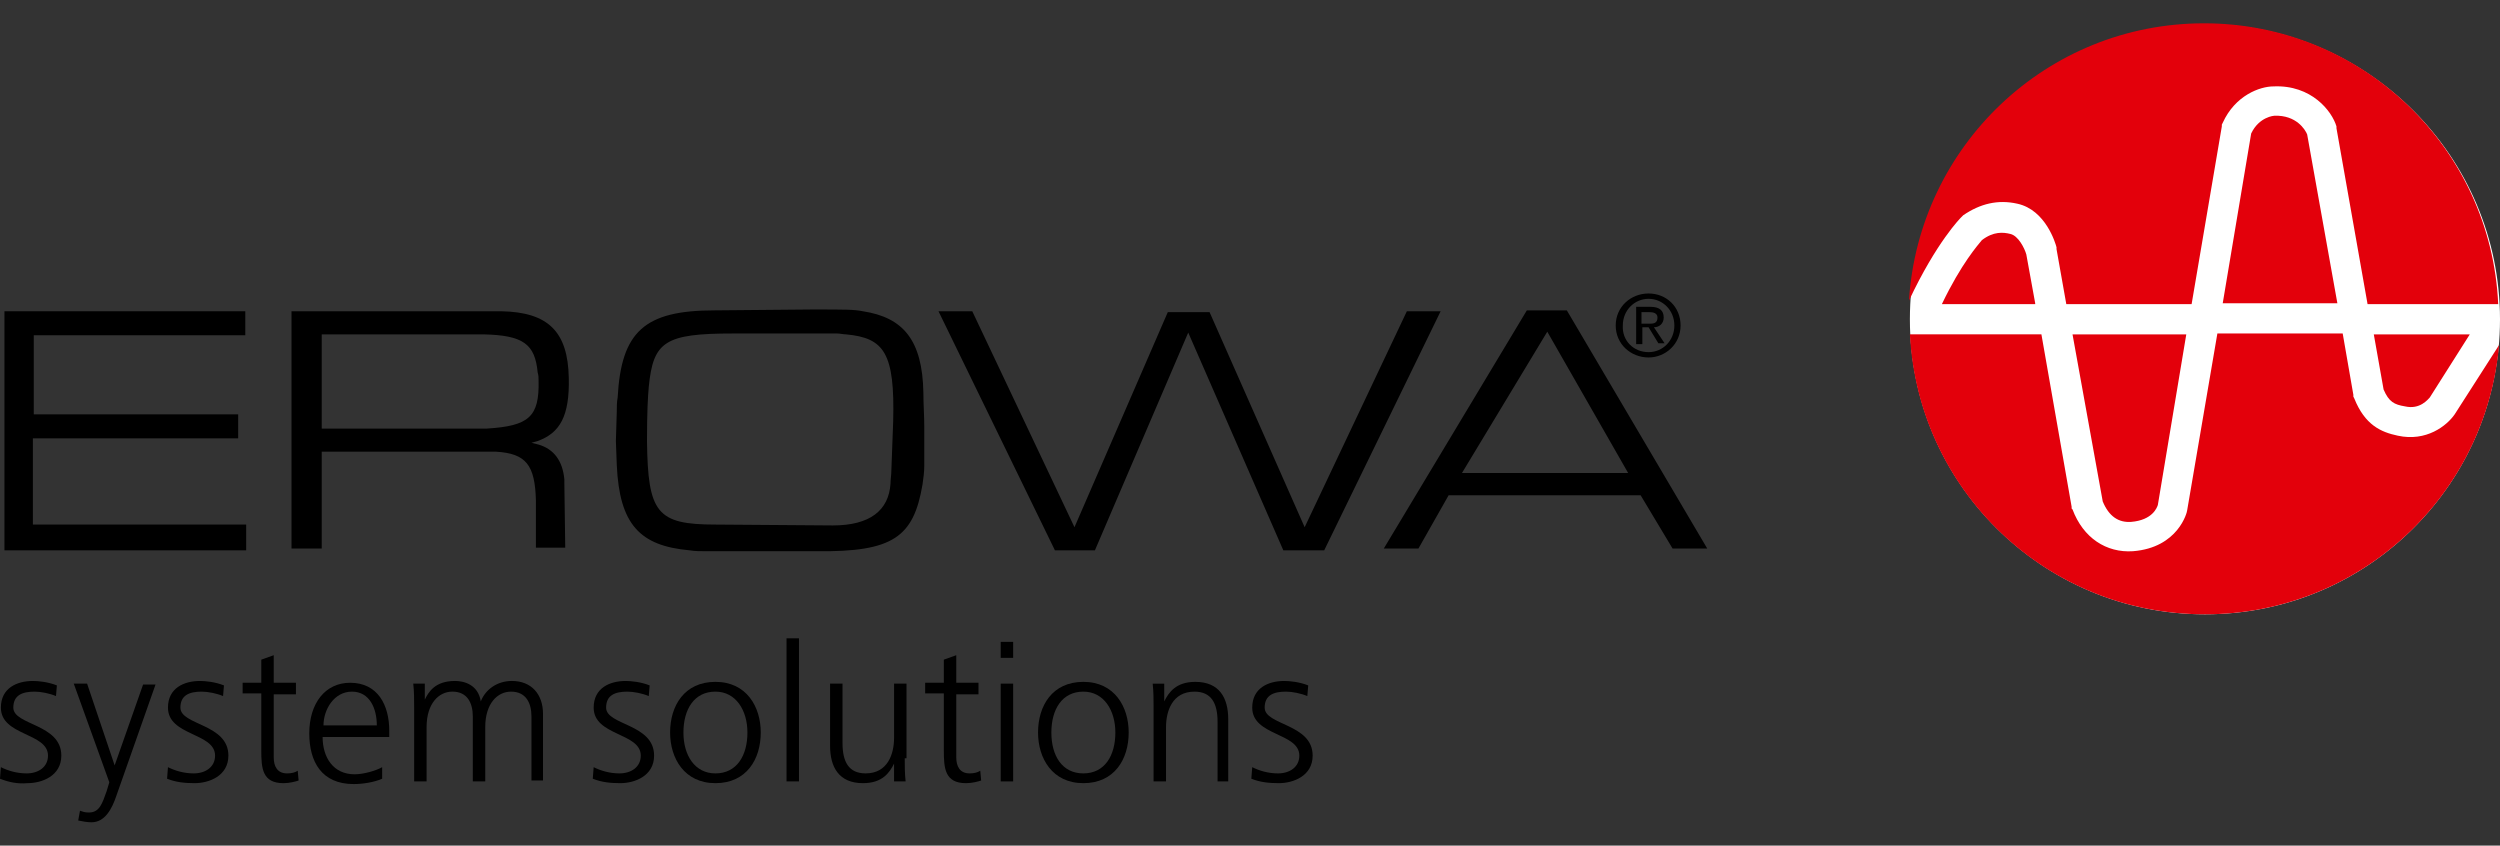
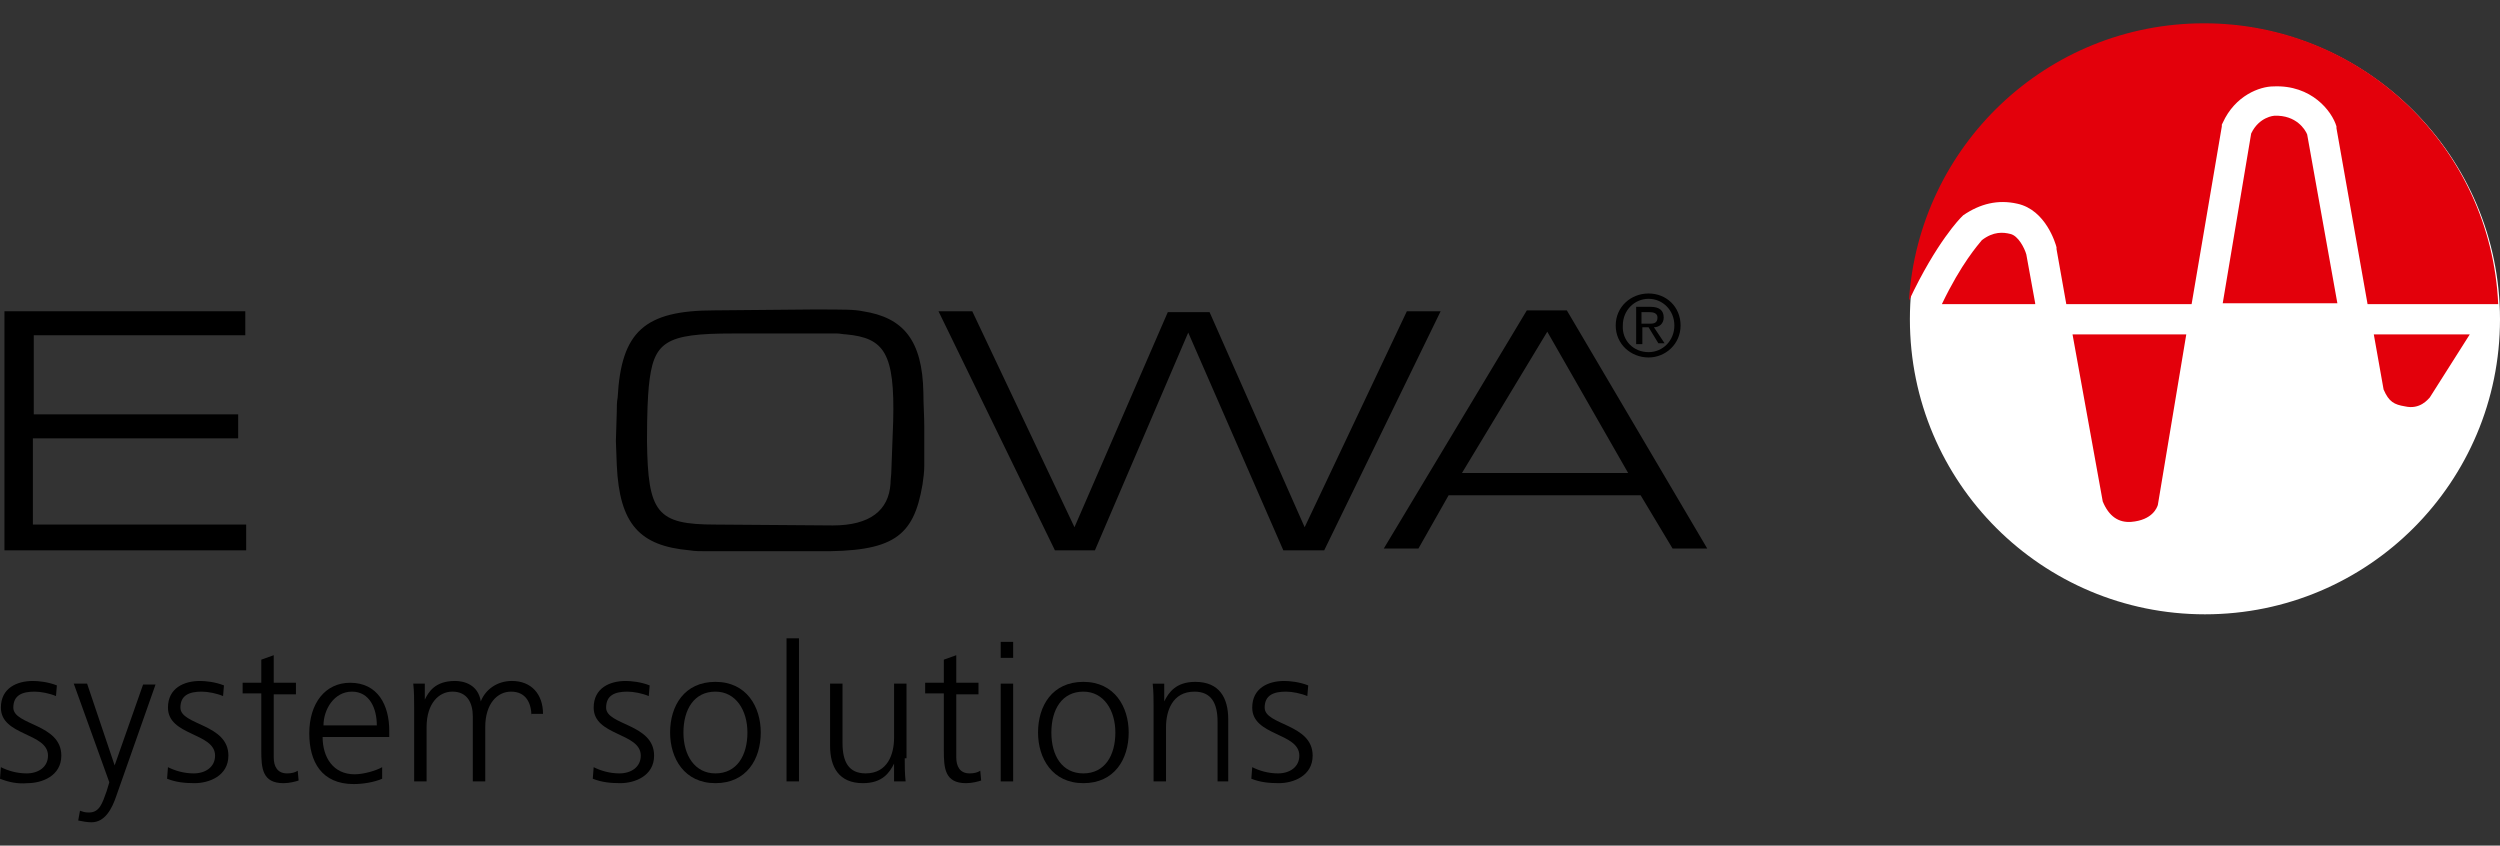
<svg xmlns="http://www.w3.org/2000/svg" version="1.1" id="Ebene_1" x="0px" y="0px" width="612px" height="207px" viewBox="0 292.5 612 207" enable-background="new 0 292.5 612 207" xml:space="preserve">
  <rect x="0" y="292.5" width="612" height="207" fill="#333333" stroke="none" />
  <g>
    <polyline points="1.088,368.695 60.047,368.695 60.047,374.57 8.267,374.57 8.267,393.934 58.307,393.934 58.307,399.808    8.05,399.808 8.05,420.911 60.265,420.911 60.265,427.22 1.088,427.22 1.088,368.695  " />
    <g>
-       <path d="M71.36,368.695h46.993c1.523,0,2.828,0,4.351,0c11.531,0.218,16.317,5.005,16.535,16.318    c0.218,9.354-2.176,13.488-7.615,15.446l-1.523,0.437l0,0l1.741,0.435c3.698,1.088,5.874,3.916,6.309,8.485    c0,0.218,0,0.651,0,0.869l0.218,15.883h-7.18v-6.963c0-1.522,0-3.046,0-4.567c-0.218-8.703-2.393-11.531-9.79-11.967    c-0.218,0-0.653,0-0.871,0H78.757v23.715H71.36V368.695 M117.483,397.414c0.653,0,1.088,0,1.741,0    c10.226-0.652,12.836-2.828,12.619-11.748c0-0.652,0-1.307-0.218-1.958c-0.653-6.962-3.481-9.138-13.271-9.354    c-1.088,0-1.958,0-3.046,0h-36.55v23.062L117.483,397.414L117.483,397.414z" />
      <path d="M198.851,368.261c8.267,0,10.226,0,12.401,0.437c9.791,1.521,14.577,6.962,14.794,20.016c0,2.828,0.217,5.439,0.217,8.269    v9.571c0,1.522-0.217,3.046-0.435,4.568c-2.176,12.837-7.18,16.535-25.89,16.316h-27.195c-1.305,0-2.611,0-3.916-0.218    c-12.184-1.088-17.188-6.309-17.84-20.886l-0.218-5.874l0.218-7.181c0-1.086,0-2.393,0.217-3.48    c0.87-16.099,6.527-21.32,23.714-21.32L198.851,368.261 M203.855,421.128c9.138,0,13.707-3.698,14.142-10.225    c0-1.088,0.217-2.177,0.217-3.481l0.435-11.748c0.436-16.752-2.175-20.451-11.531-21.32c-0.652,0-1.523-0.217-2.175-0.217h-7.18    h-18.275c-16.752,0-19.581,1.957-20.668,13.053c-0.218,2.394-0.435,6.092-0.435,13.271c0.217,17.622,2.393,20.451,16.752,20.451    L203.855,421.128z" />
    </g>
    <polyline points="238.012,368.695 263.032,421.563 285.875,368.914 296.101,368.914 319.38,421.563 344.399,368.695    352.667,368.695 324.166,427.22 314.158,427.22 290.879,373.917 268.036,427.22 258.245,427.22 229.745,368.695 238.012,368.695     " />
    <path d="M373.771,368.479h9.789l34.375,58.308h-8.484l-7.832-13.054h-46.993l-7.397,13.054h-8.483L373.771,368.479    M398.572,408.292L378.774,373.7l-20.887,34.592H398.572L398.572,408.292z" />
    <path d="M395.526,372.177c0-4.569,3.697-7.833,8.05-7.833c4.352,0,7.832,3.264,7.832,7.833c0,4.568-3.698,7.832-7.832,7.832   C399.225,380.009,395.526,376.746,395.526,372.177 M403.576,378.704c3.48,0,6.31-2.829,6.31-6.527s-2.828-6.526-6.31-6.526   c-3.48,0-6.311,2.828-6.311,6.526C397.05,375.875,399.878,378.704,403.576,378.704z M401.836,376.746h-1.306v-9.137h3.48   c2.176,0,3.264,0.869,3.264,2.609c0,1.523-1.088,2.395-2.394,2.395l2.61,3.916h-1.522l-2.394-3.916h-1.522v4.133H401.836z    M403.576,371.742c1.088,0,2.176,0,2.176-1.523c0-1.087-1.088-1.305-1.958-1.305h-1.958v2.828H403.576z" />
  </g>
  <g>
    <path fill="#FFFFFF" d="M539.77,298.424c-40.03,0-72.229,32.417-72.229,72.23c0,40.03,32.417,72.229,72.229,72.229   c40.031,0,72.23-32.417,72.23-72.229C612,330.84,579.583,298.424,539.77,298.424" />
    <path fill="#E3000B" d="M507.354,374.354l7.396,40.9c1.523,3.699,3.916,5.222,6.962,5.004c5.222-0.435,6.31-3.479,6.527-4.134   l6.962-41.771H507.354" />
    <path fill="#E3000B" d="M480.158,345.635L480.158,345.635l0.435-0.436c4.134-2.828,8.485-3.916,13.271-2.828   c6.962,1.523,9.354,9.79,9.571,10.661v0.217v0.218l2.395,13.489h30.676l7.397-43.513v-0.435l0.218-0.435   c3.046-6.745,9.138-8.92,12.4-8.92c9.354-0.436,14.358,6.092,15.446,9.791v0.217v0.218l7.614,43.077h31.981   c-1.74-38.291-33.286-68.75-72.014-68.75c-38.508,0-69.837,30.023-72.229,67.879C474.066,351.727,479.94,345.852,480.158,345.635" />
    <path fill="#E3000B" d="M581.106,374.354l2.394,13.488c1.305,3.047,2.61,3.699,5.221,4.135c3.699,0.869,5.657-1.742,6.092-2.177   l9.79-15.446H581.106" />
    <path fill="#E3000B" d="M498.216,366.738l-2.176-11.967c-0.437-1.522-1.958-4.568-3.916-5.004   c-1.741-0.435-4.134-0.651-6.962,1.523c-0.87,1.088-5.004,5.657-9.791,15.665h22.845" />
    <path fill="#E3000B" d="M572.188,366.738l-7.397-41.336c-0.435-1.088-2.61-4.786-8.05-4.569c0,0-3.698,0.218-5.656,4.351   l-6.962,41.555H572.188" />
-     <path fill="#E3000B" d="M600.904,393.934L600.904,393.934c-1.958,2.828-6.962,6.744-13.924,5.221   c-4.135-0.87-8.051-2.61-10.66-9.137l-0.219-0.436v-0.436l-2.609-15.012h-30.677l-7.397,43.294l0,0l0,0   c0,0.437-2.175,9.139-13.271,10.009c-6.527,0.436-12.185-3.265-14.794-10.227l-0.219-0.217v-0.437l-7.396-42.206h-32.199   c1.958,38.29,33.505,68.531,72.23,68.531c37.854,0,68.75-28.936,72.013-65.921L600.904,393.934L600.904,393.934" />
  </g>
  <g>
    <path d="M0.218,480.305c1.74,0.87,3.916,1.523,6.309,1.523c2.828,0,5.222-1.523,5.222-4.353c0-5.655-11.531-4.785-11.531-11.747   c0-4.786,3.916-6.527,7.832-6.527c1.305,0,3.699,0.218,5.874,1.088l-0.217,2.611c-1.523-0.653-3.699-1.088-5.222-1.088   c-3.046,0-5.222,0.869-5.222,3.915c0,4.353,11.749,3.916,11.749,11.748c0,5.005-4.786,6.744-8.267,6.744   c-2.394,0.218-4.569-0.217-6.745-1.088L0.218,480.305z" />
    <path d="M28.5,487.267c-1.088,3.265-2.828,6.527-6.092,6.527c-1.088,0-2.175-0.218-3.263-0.436l0.435-2.394   c0.653,0.217,1.088,0.436,2.176,0.436c2.61,0,3.263-2.177,4.351-5.223l0.653-2.175l-8.703-24.149h3.263l6.745,20.017l0,0l0,0   l6.962-19.798h3.046L28.5,487.267z" />
    <path d="M41.119,480.305c1.74,0.87,3.916,1.523,6.309,1.523c2.829,0,5.222-1.523,5.222-4.353c0-5.655-11.531-4.785-11.531-11.747   c0-4.786,3.916-6.527,7.832-6.527c1.306,0,3.699,0.218,5.875,1.088l-0.218,2.611c-1.523-0.653-3.699-1.088-5.222-1.088   c-3.046,0-5.221,0.869-5.221,3.915c0,4.353,11.748,3.916,11.748,11.748c0,5.005-4.786,6.744-8.267,6.744   c-2.393,0-4.569-0.217-6.745-1.088L41.119,480.305z" />
    <path d="M72.448,462.465h-5.439v15.447c0,2.176,0.87,3.916,3.264,3.916c1.088,0,1.958-0.218,2.61-0.653l0.218,2.395   c-0.653,0.218-2.176,0.651-3.699,0.651c-5.221,0-5.439-3.697-5.439-8.05v-13.924h-4.569v-2.61h4.569v-5.655l3.046-1.089v6.744   h5.439V462.465z" />
    <path d="M93.551,483.133c-1.958,0.871-4.786,1.307-6.962,1.307c-7.832,0-10.878-5.438-10.878-12.4   c0-7.397,3.916-12.401,10.008-12.401c6.744,0,9.573,5.439,9.573,11.748v1.523H78.975c0,5.004,2.611,9.138,7.833,9.138   c2.175,0,5.221-0.871,6.744-1.741L93.551,483.133L93.551,483.133z M92.246,470.08c0-4.134-1.741-8.269-6.092-8.269   c-4.351,0-6.962,4.352-6.962,8.269H92.246z" />
-     <path d="M130.102,483.786v-15.882c0-3.265-1.305-6.092-5.004-6.092c-3.263,0-6.309,2.827-6.309,8.701v13.271h-3.046v-15.882   c0-3.265-1.305-6.093-5.004-6.093c-3.264,0-6.31,2.828-6.31,8.702v13.271h-3.045v-18.275c0-1.74,0-3.698-0.218-5.656h2.828v3.916   l0,0c0.871-1.739,2.394-4.568,7.397-4.568c2.175,0,5.656,0.871,6.309,5.004l0,0c1.088-2.828,3.916-5.004,7.615-5.004   c4.786,0,7.615,3.264,7.615,8.05v16.317h-2.829L130.102,483.786L130.102,483.786z" />
+     <path d="M130.102,483.786v-15.882c0-3.265-1.305-6.092-5.004-6.092c-3.263,0-6.309,2.827-6.309,8.701v13.271h-3.046v-15.882   c0-3.265-1.305-6.093-5.004-6.093c-3.264,0-6.31,2.828-6.31,8.702v13.271h-3.045v-18.275c0-1.74,0-3.698-0.218-5.656h2.828v3.916   l0,0c0.871-1.739,2.394-4.568,7.397-4.568c2.175,0,5.656,0.871,6.309,5.004l0,0c1.088-2.828,3.916-5.004,7.615-5.004   c4.786,0,7.615,3.264,7.615,8.05h-2.829L130.102,483.786L130.102,483.786z" />
    <path d="M145.331,480.305c1.74,0.87,3.916,1.523,6.309,1.523c2.829,0,5.222-1.523,5.222-4.353c0-5.655-11.531-4.785-11.531-11.747   c0-4.786,3.916-6.527,7.832-6.527c1.306,0,3.699,0.218,5.874,1.088l-0.217,2.611c-1.523-0.653-3.699-1.088-5.222-1.088   c-3.046,0-5.221,0.869-5.221,3.915c0,4.353,11.748,3.916,11.748,11.748c0,5.005-4.786,6.744-8.267,6.744   c-2.393,0-4.569-0.217-6.745-1.088L145.331,480.305z" />
    <path d="M175.137,459.419c7.615,0,11.096,6.092,11.096,12.401c0,6.525-3.481,12.399-11.096,12.399   c-7.614,0-11.096-6.092-11.096-12.399C164.041,465.293,167.522,459.419,175.137,459.419z M175.137,481.828   c5.222,0,7.833-4.353,7.833-10.008c0-5.439-2.829-10.008-7.833-10.008c-5.221,0-7.832,4.351-7.832,10.008   C167.305,477.477,170.133,481.828,175.137,481.828z" />
    <path d="M192.542,448.759h3.046v35.027h-3.046V448.759z" />
    <path d="M221.478,478.129c0,1.741,0,3.699,0.217,5.657h-2.828v-4.353l0,0c-1.088,2.177-2.828,4.786-7.615,4.786   c-5.874,0-8.05-3.916-8.05-9.137v-15.229h3.046v14.575c0,4.569,1.523,7.397,5.657,7.397c5.439,0,6.962-4.786,6.962-8.703v-13.271   h3.046v18.273h-0.435V478.129z" />
    <path d="M239.535,462.465h-5.439v15.447c0,2.176,0.87,3.916,3.263,3.916c1.088,0,1.958-0.218,2.611-0.653l0.217,2.395   c-0.652,0.218-2.175,0.651-3.698,0.651c-5.222,0-5.439-3.697-5.439-8.05v-13.924h-4.569v-2.61h4.569v-5.655l3.046-1.089v6.744   h5.439V462.465z" />
    <path d="M248.02,453.545h-3.046v-3.916h3.046V453.545z M244.974,459.854h3.046v23.933h-3.046V459.854z" />
    <path d="M265.207,459.419c7.615,0,11.096,6.092,11.096,12.401c0,6.525-3.481,12.399-11.096,12.399   c-7.614,0-11.095-6.092-11.095-12.399C254.112,465.293,257.593,459.419,265.207,459.419z M265.207,481.828   c5.222,0,7.833-4.353,7.833-10.008c0-5.439-2.829-10.008-7.833-10.008c-5.221,0-7.832,4.351-7.832,10.008   C257.375,477.477,259.986,481.828,265.207,481.828z" />
    <path d="M282.395,465.511c0-1.739,0-3.698-0.217-5.655h2.828v4.351l0,0c1.088-2.175,2.828-4.786,7.615-4.786   c5.874,0,8.05,3.916,8.05,9.138v15.229h-2.611V469.21c0-4.568-1.523-7.396-5.657-7.396c-5.439,0-6.962,4.785-6.962,8.701v13.271   h-3.046V465.511L282.395,465.511z" />
    <path d="M306.544,480.305c1.74,0.87,3.916,1.523,6.31,1.523c2.828,0,5.222-1.523,5.222-4.353c0-5.655-11.53-4.785-11.53-11.747   c0-4.786,3.916-6.527,7.832-6.527c1.306,0,3.698,0.218,5.874,1.088l-0.218,2.611c-1.522-0.653-3.698-1.088-5.221-1.088   c-3.047,0-5.223,0.869-5.223,3.915c0,4.353,11.748,3.916,11.748,11.748c0,5.005-4.786,6.744-8.268,6.744   c-2.394,0-4.568-0.217-6.744-1.088L306.544,480.305z" />
  </g>
</svg>